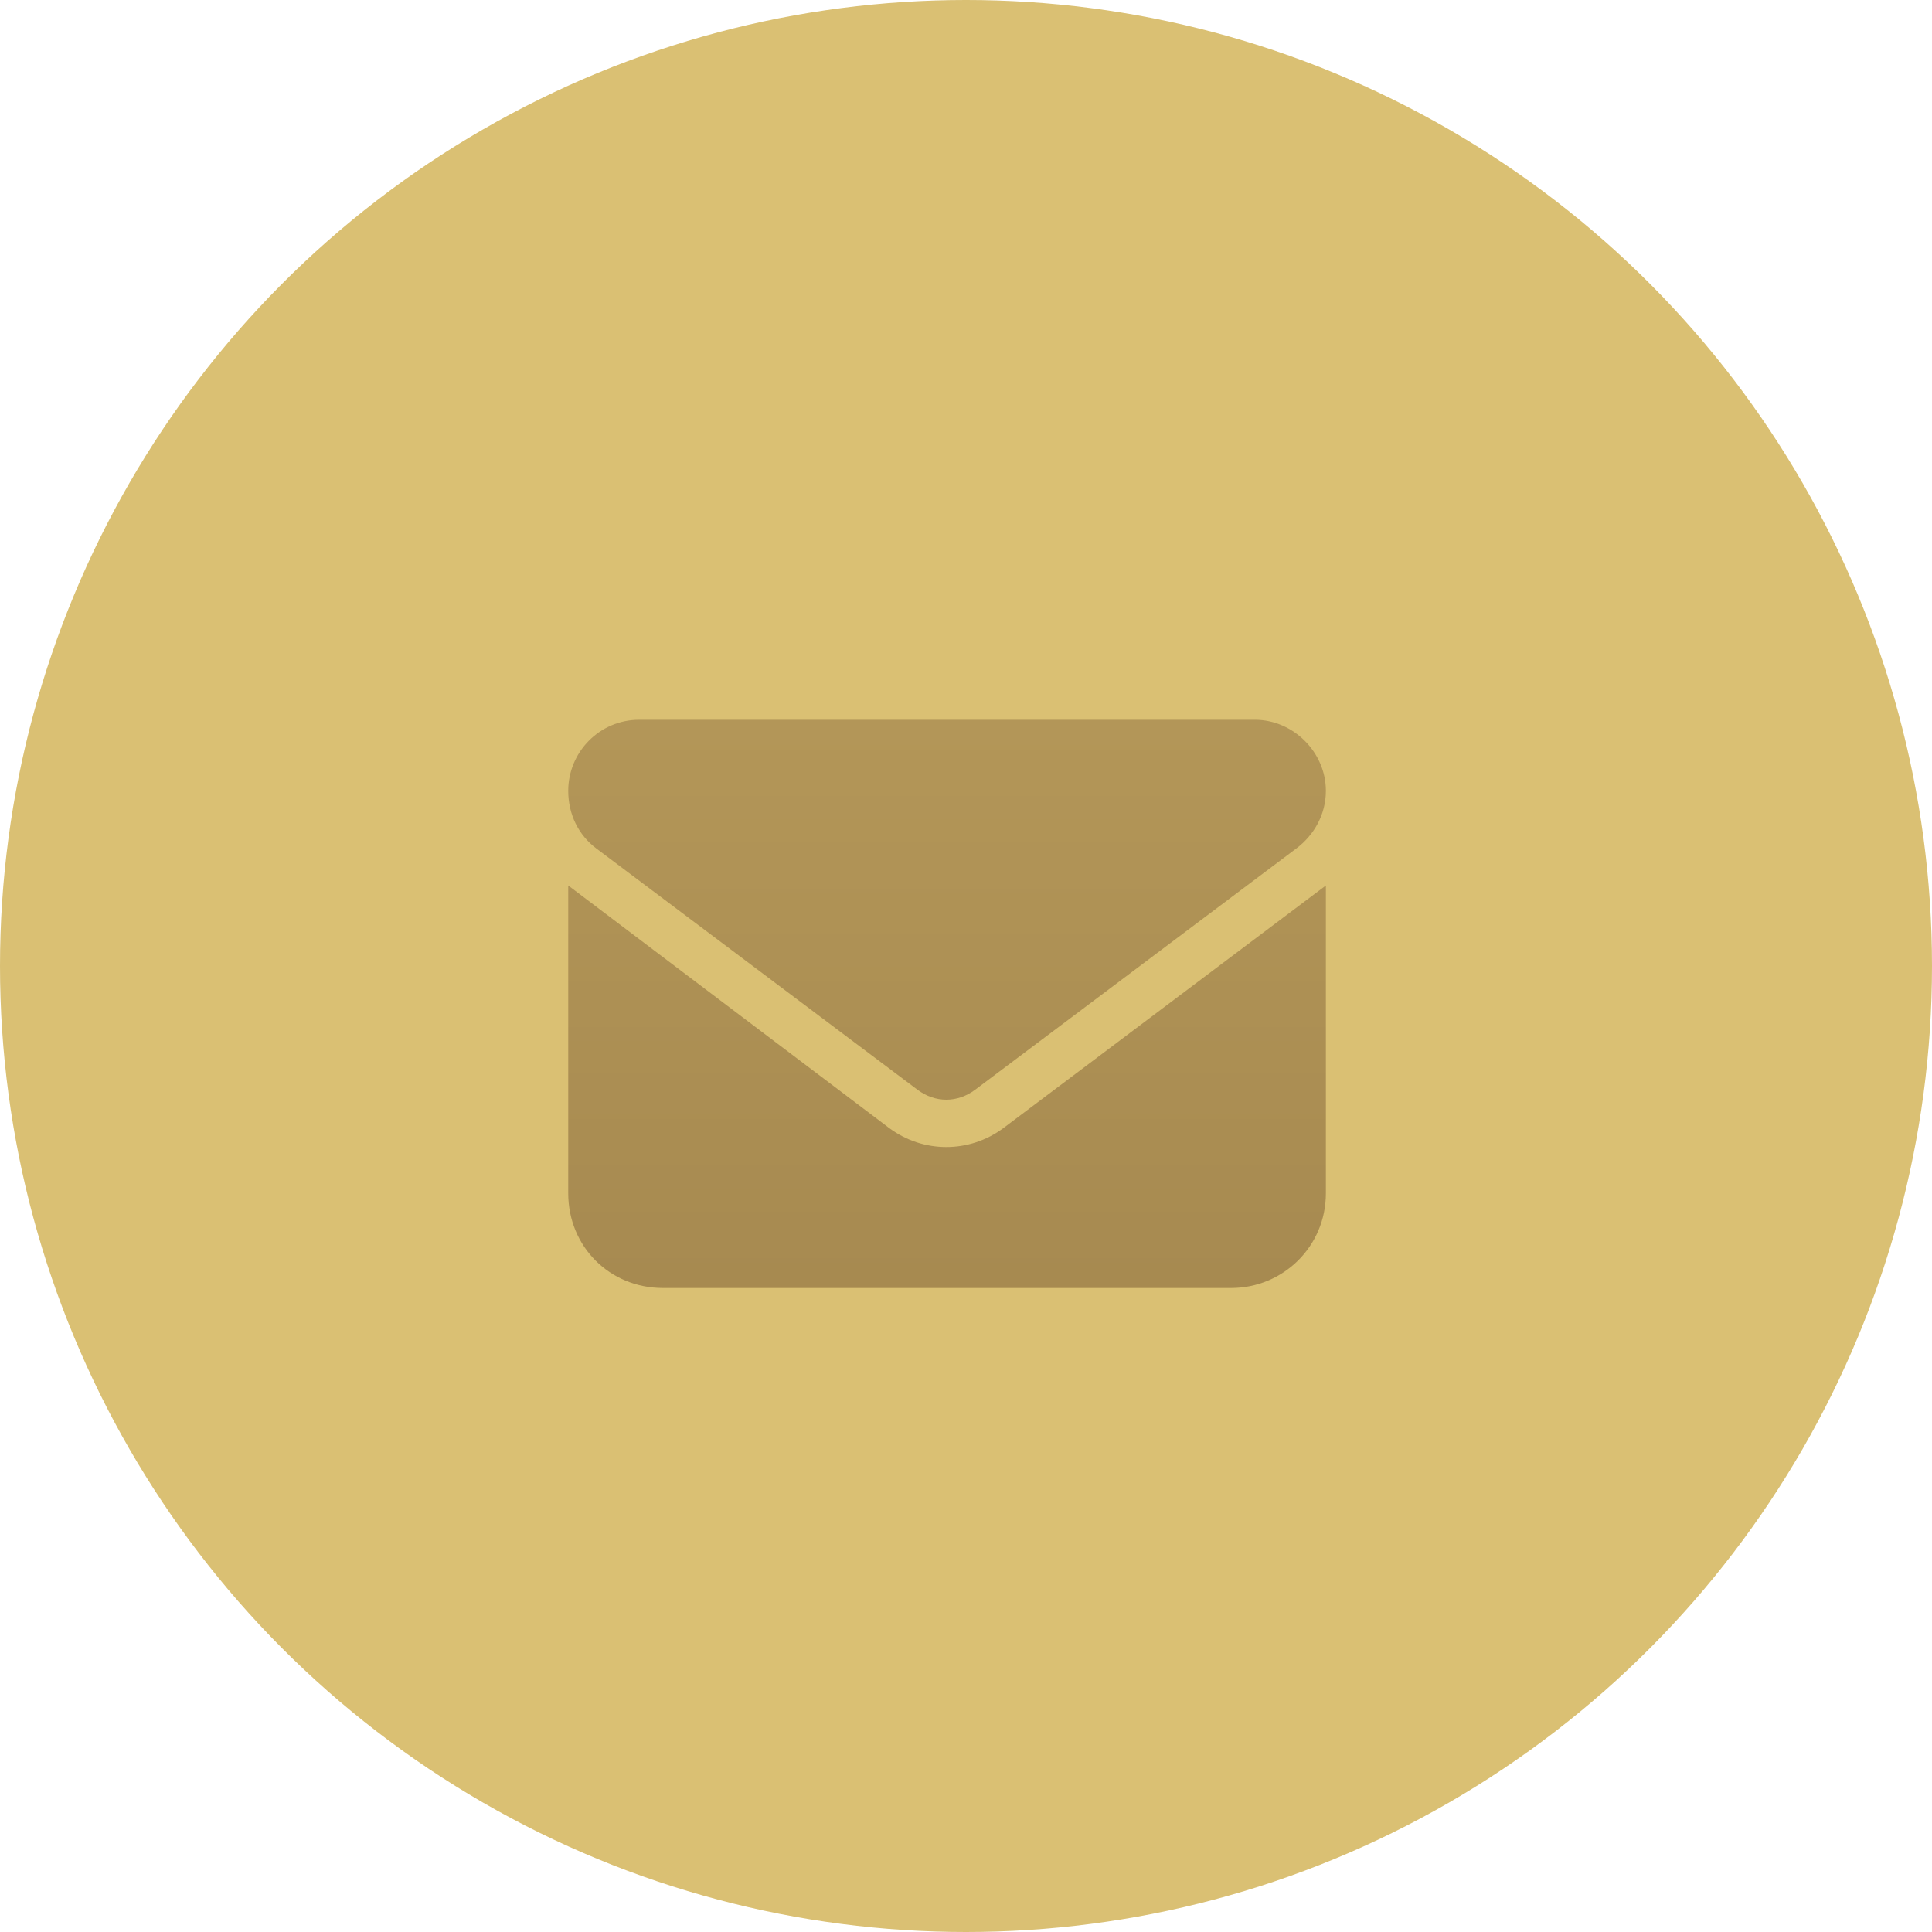
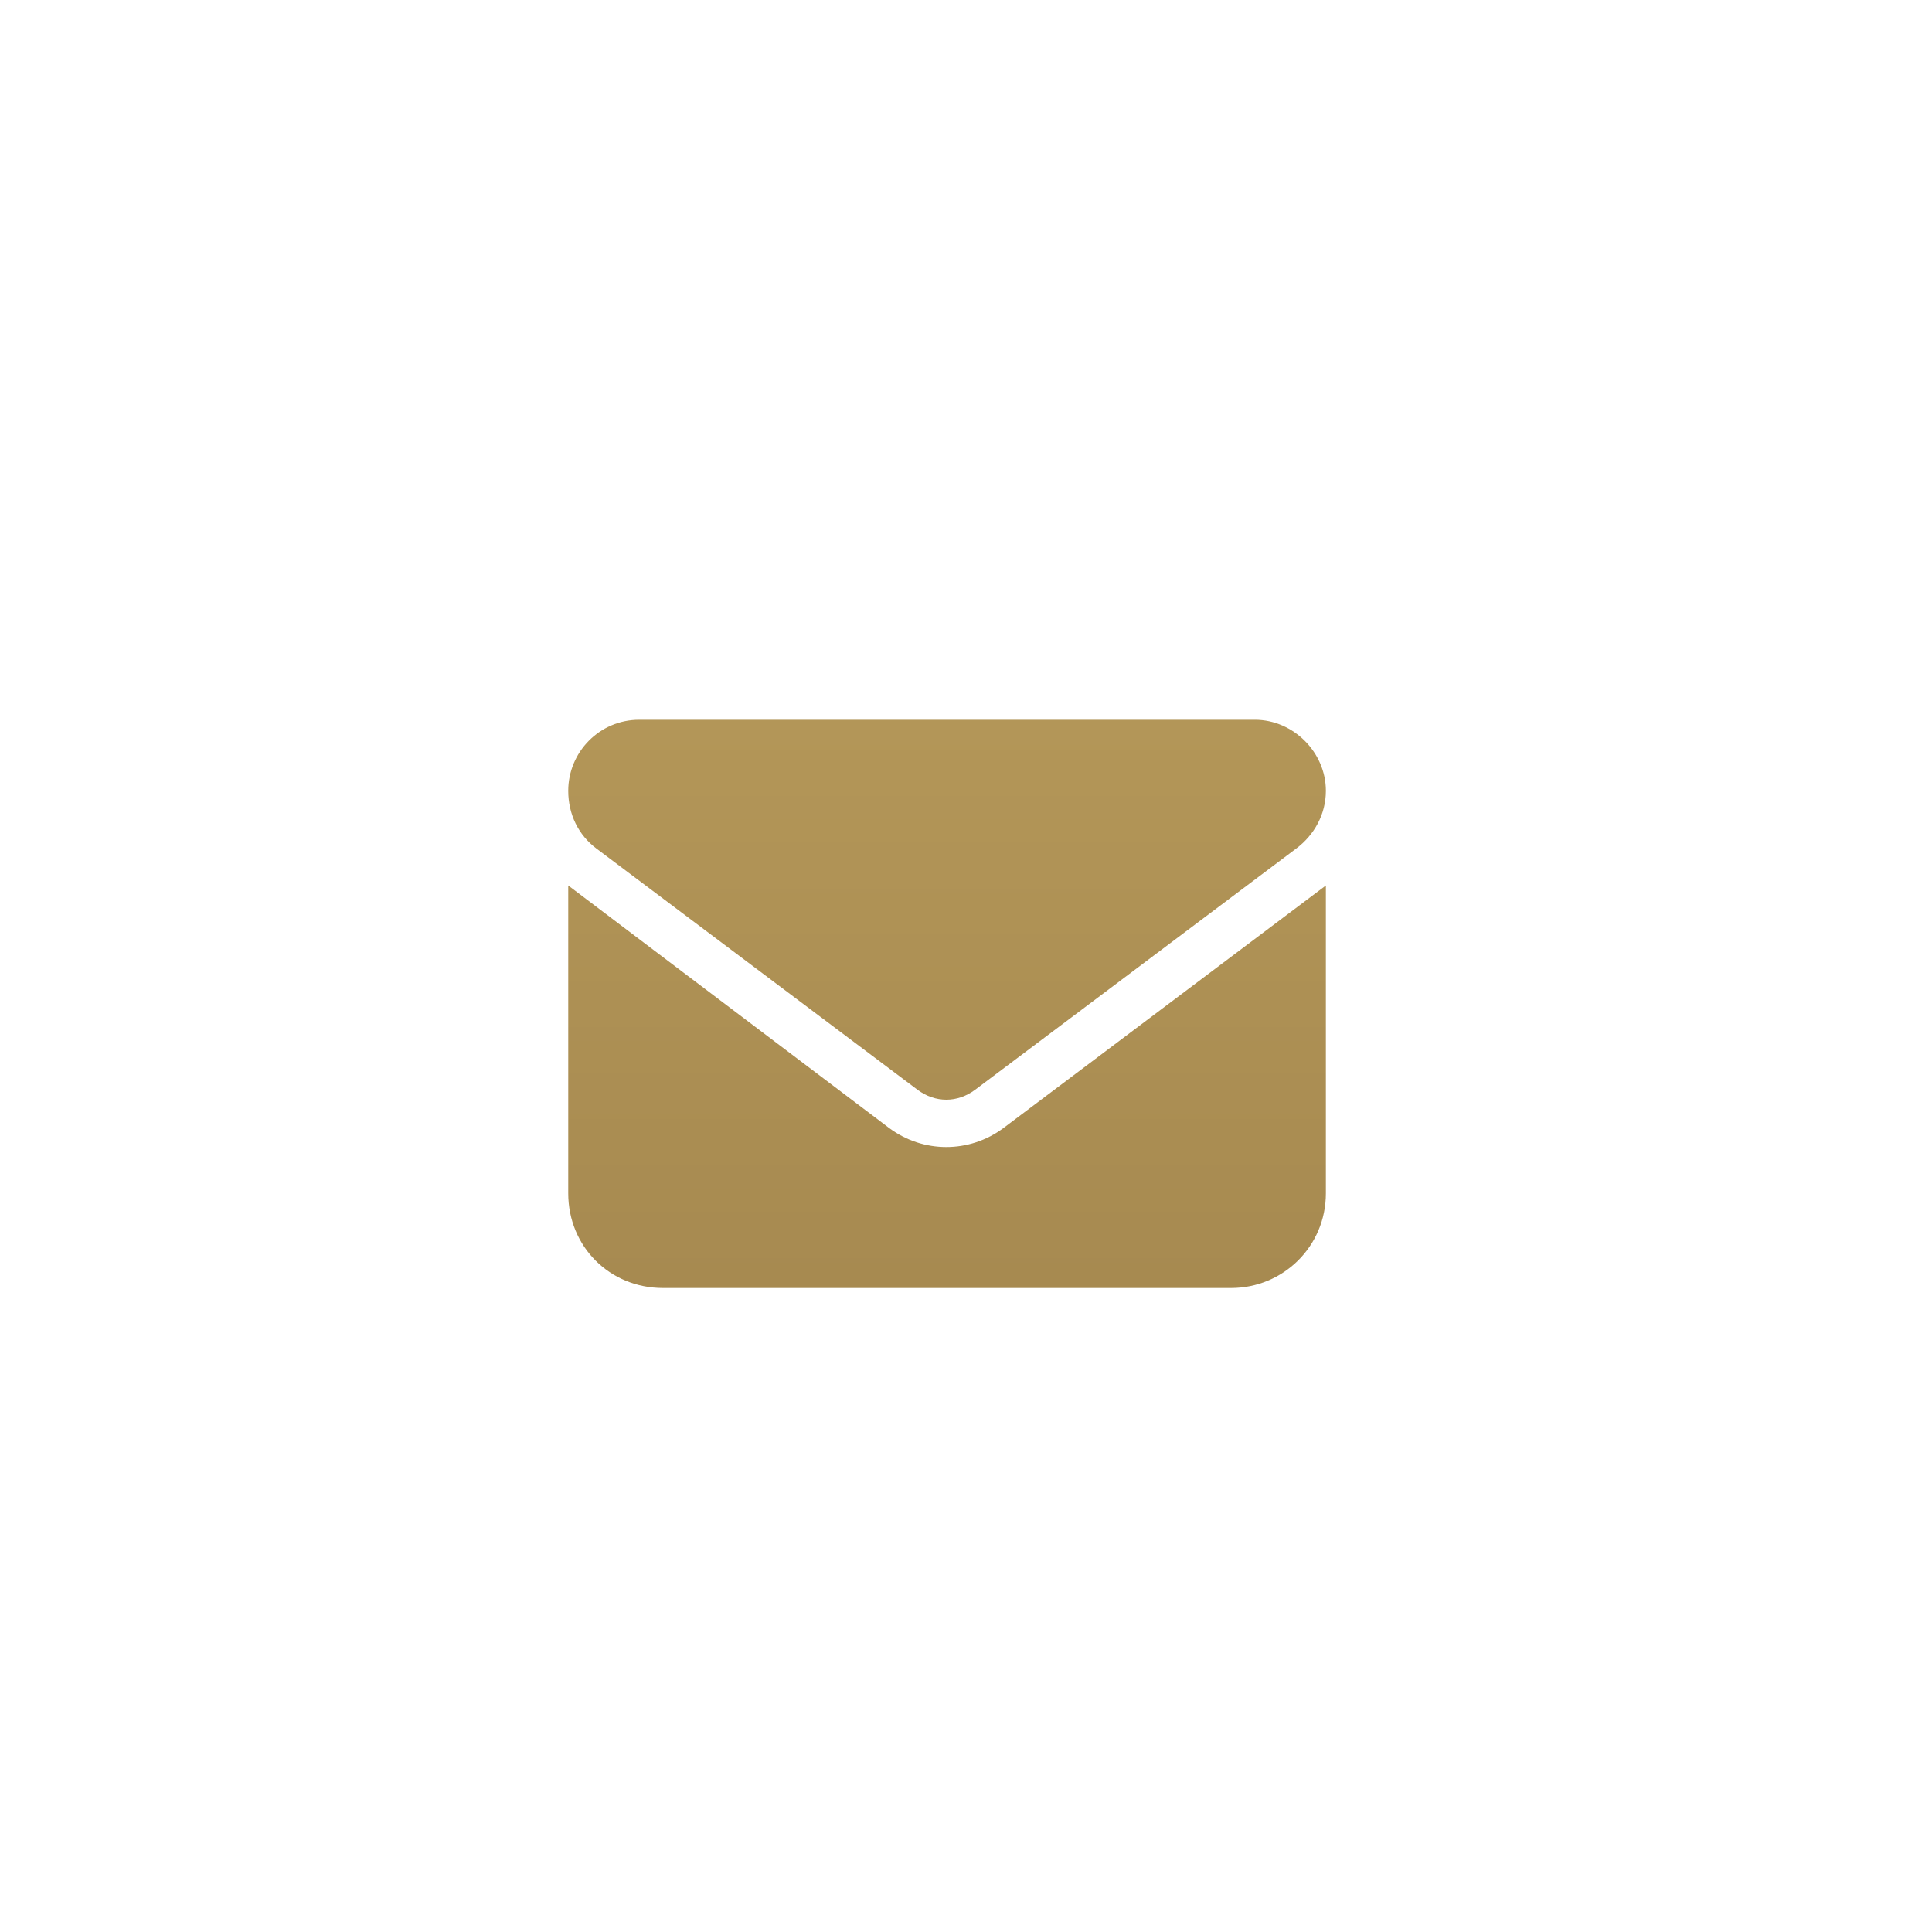
<svg xmlns="http://www.w3.org/2000/svg" width="51" height="51" viewBox="0 0 51 51" fill="none">
-   <circle cx="25.5" cy="25.5" r="25.5" fill="#DAC073" />
  <path d="M33.125 19C34.141 19 35 19.859 35 20.875C35 21.5 34.688 22.047 34.219 22.398L25.742 28.766C25.273 29.117 24.688 29.117 24.219 28.766L15.742 22.398C15.273 22.047 15 21.5 15 20.875C15 19.859 15.82 19 16.875 19H33.125ZM23.477 29.781C24.375 30.445 25.586 30.445 26.484 29.781L35 23.375V31.5C35 32.906 33.867 34 32.5 34H17.5C16.094 34 15 32.906 15 31.5V23.375L23.477 29.781Z" fill="url(#paint0_linear_2002_3)" />
  <defs>
    <linearGradient id="paint0_linear_2002_3" x1="25" y1="7" x2="25" y2="46" gradientUnits="userSpaceOnUse">
      <stop stop-color="#BDA05E" />
      <stop offset="1" stop-color="#9D804A" />
    </linearGradient>
  </defs>
</svg>